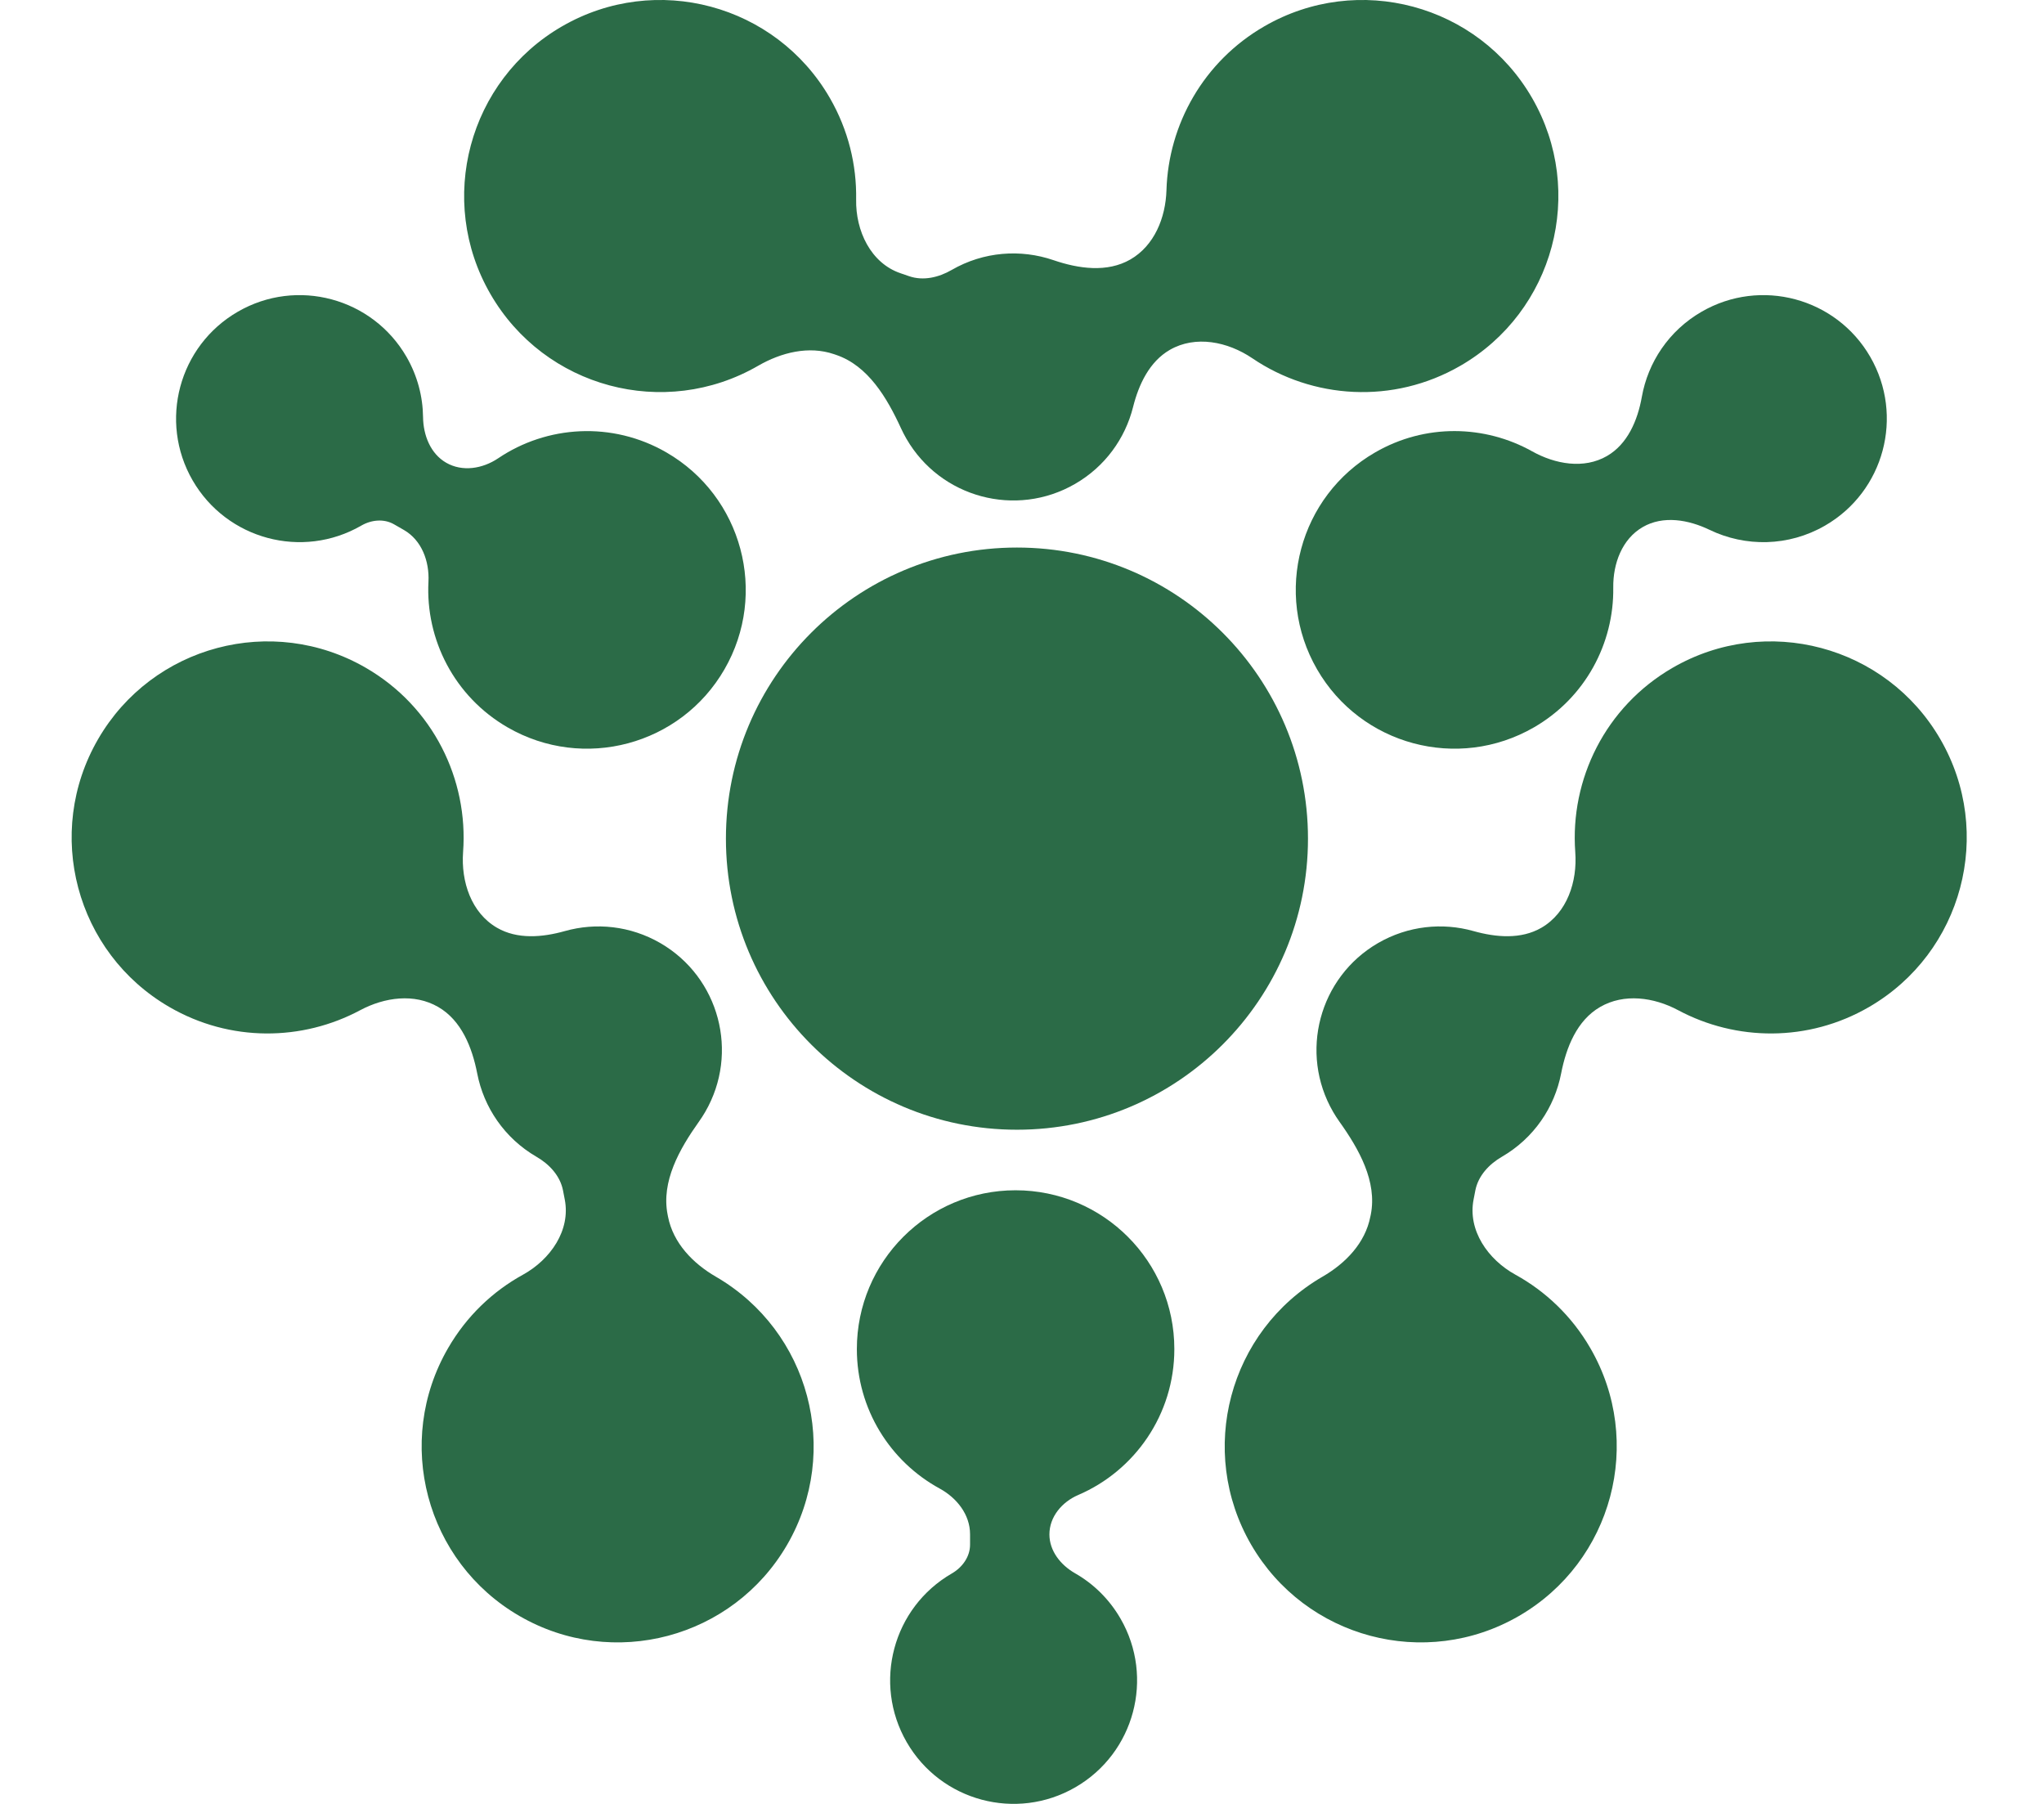
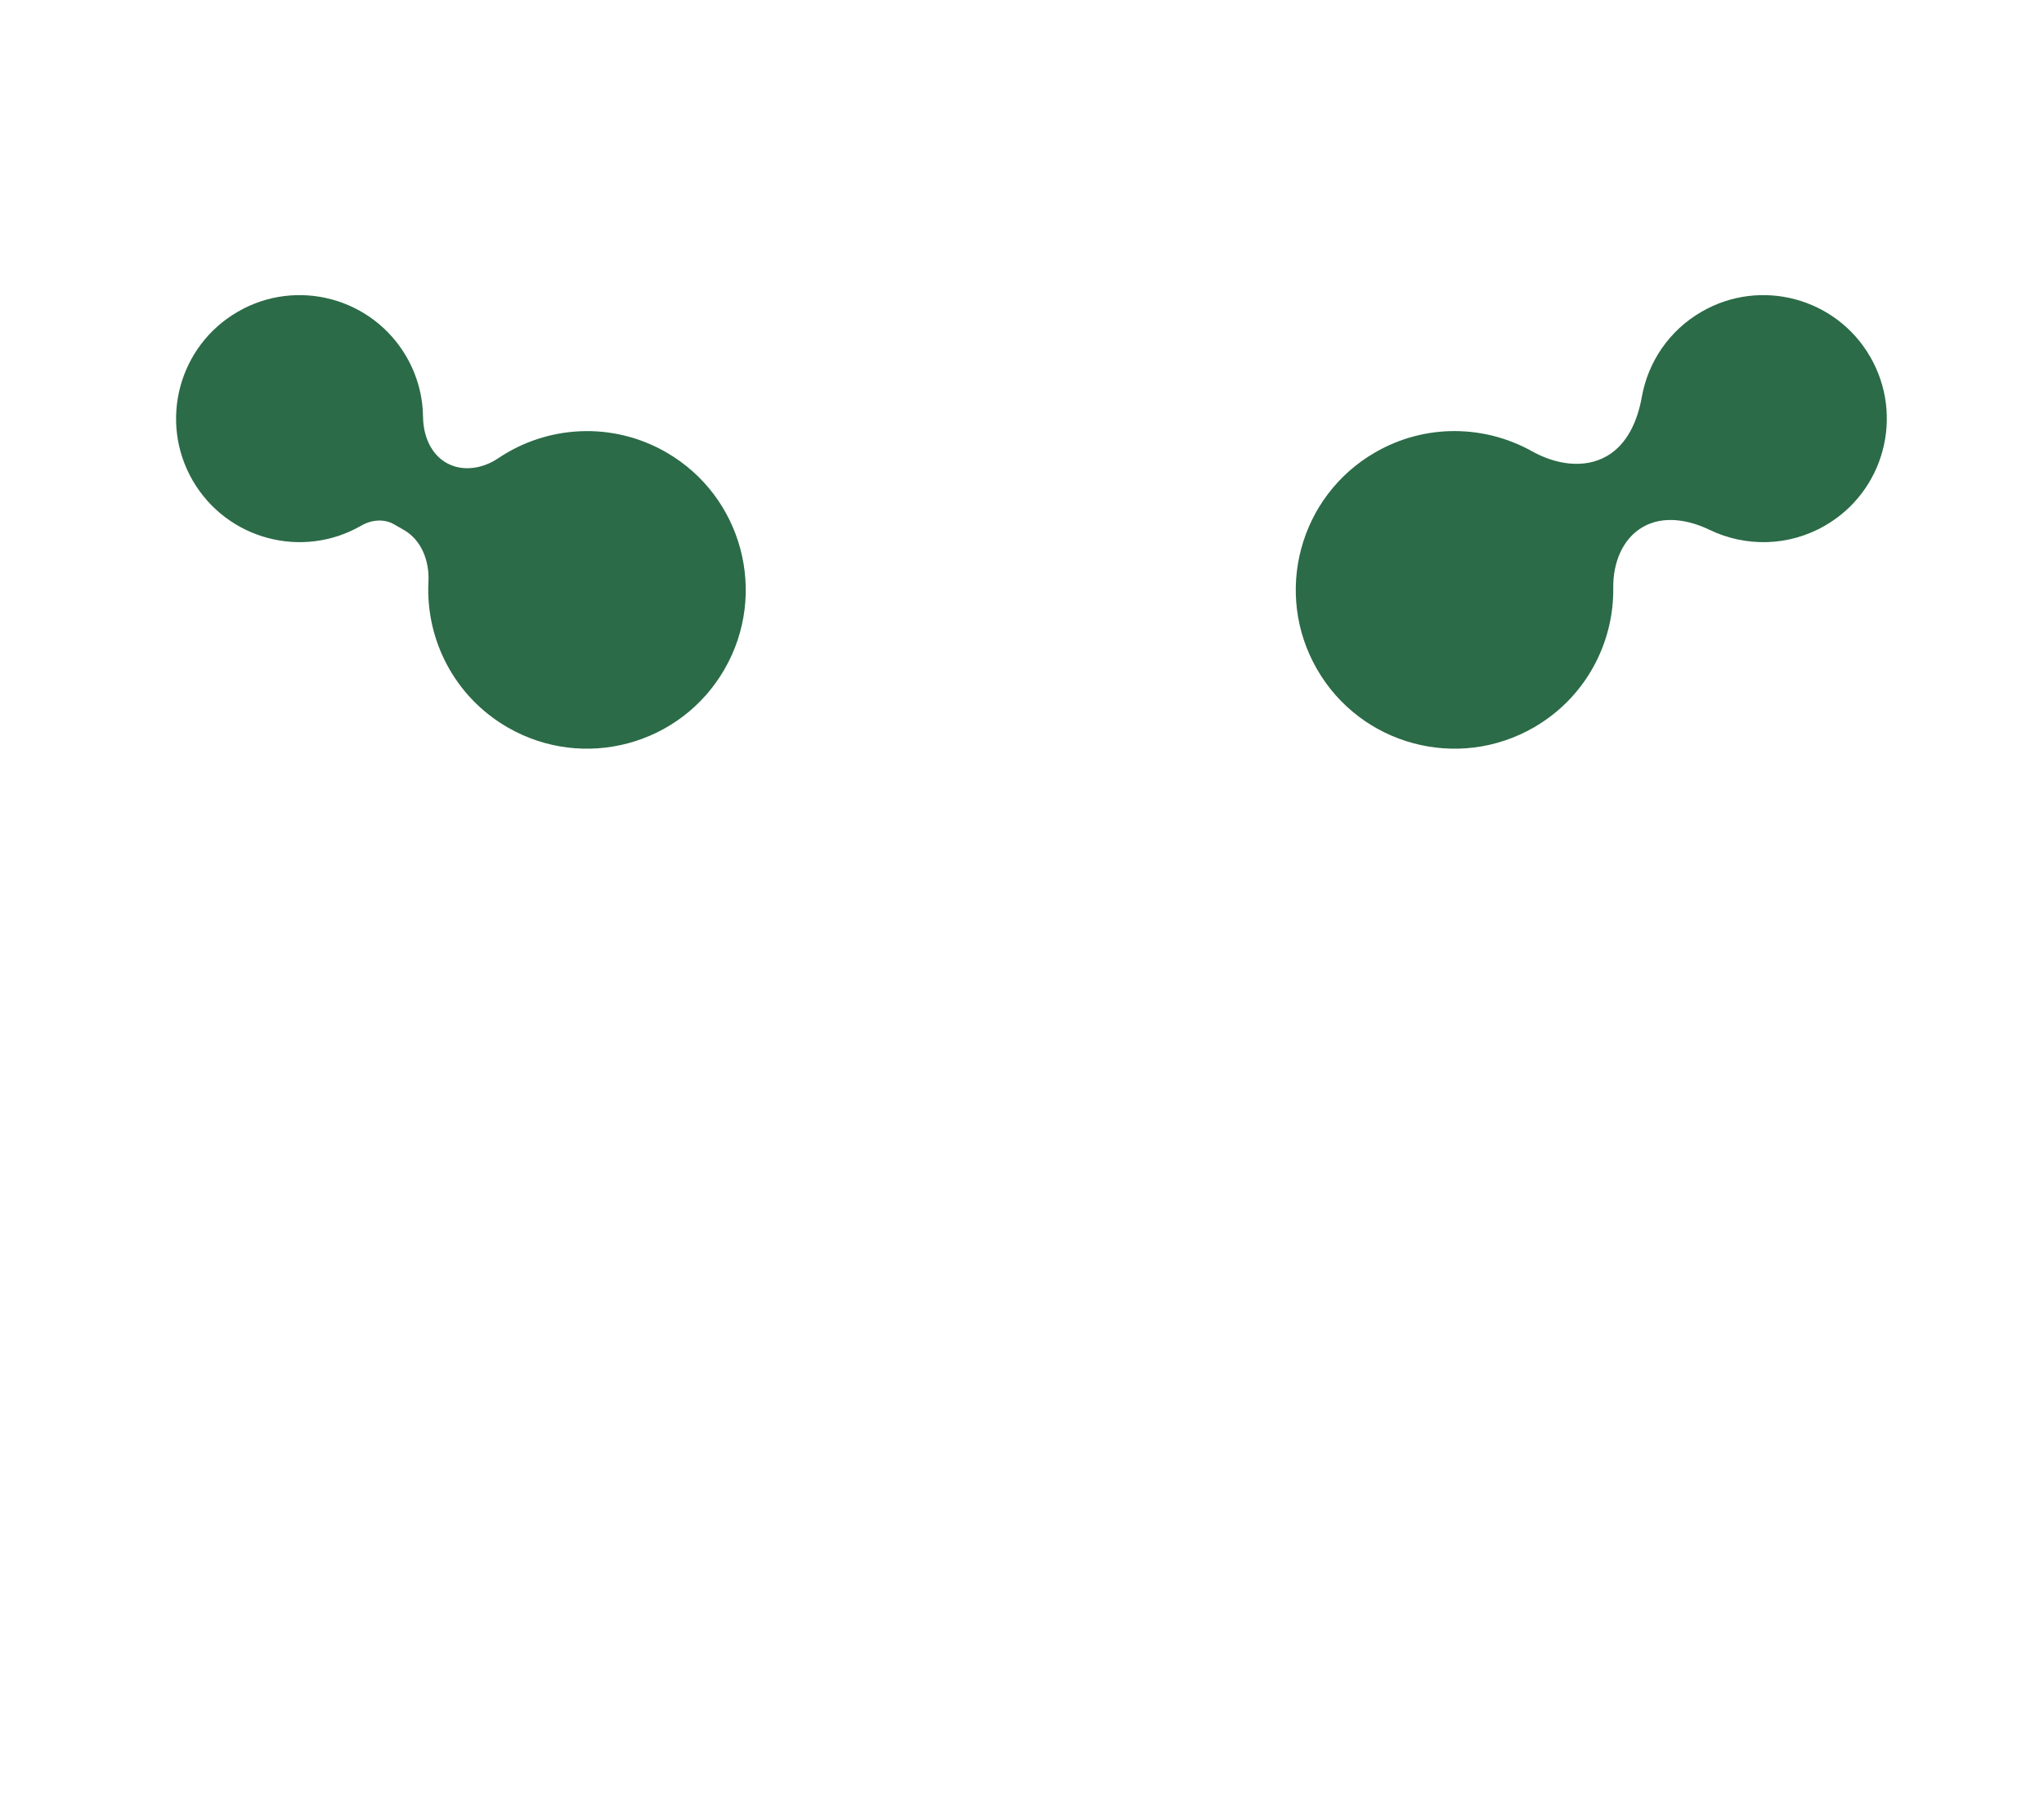
<svg xmlns="http://www.w3.org/2000/svg" width="34" height="30" viewBox="0 0 34 30" fill="none">
-   <circle cx="4.841" cy="4.841" r="4.841" transform="matrix(-1 0 0 1 21.757 9.106)" fill="#2B6B47" />
-   <path fill-rule="evenodd" clip-rule="evenodd" d="M8.158 4.89C7.257 3.331 7.792 1.337 9.351 0.437C10.91 -0.463 12.904 0.071 13.804 1.63C14.111 2.162 14.251 2.745 14.241 3.317C14.231 3.84 14.485 4.376 14.979 4.544L15.124 4.594C15.359 4.674 15.614 4.614 15.829 4.49C16.364 4.181 16.98 4.141 17.522 4.326C17.942 4.47 18.418 4.537 18.803 4.315C19.201 4.085 19.389 3.623 19.403 3.163C19.436 2.072 20.017 1.023 21.032 0.437C22.591 -0.463 24.585 0.071 25.485 1.63C26.385 3.189 25.851 5.183 24.292 6.083C23.174 6.729 21.832 6.637 20.831 5.958C20.422 5.681 19.886 5.572 19.458 5.819C19.12 6.015 18.942 6.392 18.847 6.771C18.716 7.291 18.383 7.759 17.882 8.048C16.9 8.615 15.644 8.278 15.077 7.296C15.044 7.239 15.015 7.182 14.988 7.124C14.754 6.614 14.439 6.082 13.908 5.902L13.873 5.89C13.453 5.747 12.996 5.861 12.611 6.083C11.052 6.984 9.058 6.449 8.158 4.89Z" fill="#2B6B47" />
-   <path fill-rule="evenodd" clip-rule="evenodd" d="M2.817 16.747C3.831 17.335 5.03 17.315 5.992 16.8C6.398 16.584 6.892 16.516 7.29 16.747C7.674 16.969 7.853 17.416 7.938 17.852C8.047 18.414 8.39 18.928 8.924 19.238C9.139 19.362 9.317 19.554 9.365 19.797L9.394 19.947C9.495 20.46 9.156 20.947 8.699 21.199C8.197 21.475 7.762 21.887 7.454 22.419C6.551 23.976 7.081 25.971 8.639 26.874C10.197 27.777 12.191 27.246 13.094 25.689C13.997 24.131 13.467 22.137 11.909 21.233C11.525 21.011 11.198 20.672 11.112 20.235L11.105 20.199C10.997 19.649 11.301 19.111 11.626 18.654C11.663 18.602 11.698 18.548 11.731 18.491C12.3 17.51 11.966 16.253 10.984 15.684C10.484 15.395 9.913 15.339 9.397 15.484C9.021 15.59 8.605 15.625 8.267 15.429C7.839 15.181 7.667 14.663 7.703 14.17C7.793 12.963 7.204 11.754 6.087 11.107C4.529 10.204 2.535 10.734 1.632 12.292C0.729 13.85 1.259 15.844 2.817 16.747Z" fill="#2B6B47" />
-   <path fill-rule="evenodd" clip-rule="evenodd" d="M31.09 16.747C30.076 17.335 28.877 17.315 27.914 16.8C27.509 16.584 27.014 16.516 26.616 16.747C26.232 16.969 26.053 17.416 25.968 17.852C25.859 18.414 25.517 18.928 24.982 19.238C24.768 19.362 24.589 19.554 24.541 19.797L24.512 19.947C24.411 20.46 24.75 20.947 25.208 21.199C25.709 21.475 26.145 21.887 26.453 22.419C27.356 23.976 26.825 25.971 25.267 26.874C23.71 27.777 21.715 27.246 20.812 25.689C19.909 24.131 20.44 22.137 21.997 21.233C22.382 21.011 22.709 20.672 22.794 20.235L22.802 20.199C22.91 19.649 22.606 19.111 22.28 18.654C22.243 18.602 22.208 18.548 22.175 18.491C21.607 17.51 21.941 16.253 22.922 15.684C23.422 15.395 23.994 15.339 24.509 15.484C24.886 15.59 25.301 15.625 25.64 15.429C26.067 15.181 26.24 14.663 26.203 14.17C26.114 12.963 26.703 11.754 27.82 11.107C29.377 10.204 31.372 10.734 32.275 12.292C33.178 13.85 32.647 15.844 31.09 16.747Z" fill="#2B6B47" />
-   <path fill-rule="evenodd" clip-rule="evenodd" d="M17.456 25.518C17.456 25.225 17.665 24.979 17.934 24.863C18.875 24.46 19.534 23.525 19.534 22.436C19.534 20.977 18.352 19.795 16.893 19.795C15.435 19.795 14.253 20.977 14.253 22.436C14.253 23.437 14.81 24.308 15.63 24.755C15.916 24.911 16.136 25.189 16.136 25.515V25.689C16.136 25.89 16.008 26.066 15.834 26.167C14.851 26.734 14.515 27.99 15.082 28.973C15.649 29.955 16.905 30.291 17.887 29.724C18.87 29.157 19.206 27.901 18.639 26.919C18.45 26.592 18.186 26.337 17.88 26.163C17.642 26.026 17.456 25.793 17.456 25.518Z" fill="#2B6B47" />
  <path fill-rule="evenodd" clip-rule="evenodd" d="M6.719 8.814C7.014 8.984 7.144 9.333 7.127 9.673C7.077 10.632 7.555 11.584 8.444 12.097C9.707 12.826 11.322 12.394 12.051 11.131C12.78 9.868 12.347 8.253 11.085 7.524C10.181 7.002 9.096 7.075 8.286 7.622C8.027 7.796 7.691 7.851 7.421 7.695C7.16 7.544 7.041 7.238 7.037 6.936C7.033 6.595 6.944 6.251 6.762 5.935C6.194 4.953 4.938 4.616 3.956 5.184C2.974 5.751 2.637 7.007 3.204 7.989C3.772 8.971 5.028 9.308 6.01 8.741C6.178 8.644 6.387 8.623 6.555 8.72L6.719 8.814Z" fill="#2B6B47" />
  <path fill-rule="evenodd" clip-rule="evenodd" d="M27.326 8.765C26.981 8.964 26.83 9.373 26.835 9.772C26.848 10.697 26.373 11.602 25.515 12.097C24.252 12.826 22.637 12.394 21.908 11.131C21.179 9.868 21.611 8.253 22.874 7.524C23.709 7.041 24.698 7.067 25.484 7.505C25.87 7.721 26.347 7.805 26.73 7.584C27.073 7.386 27.24 6.993 27.31 6.602C27.412 6.027 27.759 5.499 28.305 5.184C29.287 4.616 30.543 4.953 31.11 5.935C31.677 6.918 31.341 8.174 30.358 8.741C29.747 9.094 29.03 9.097 28.438 8.812C28.086 8.642 27.665 8.569 27.326 8.765Z" fill="#2B6B47" />
</svg>